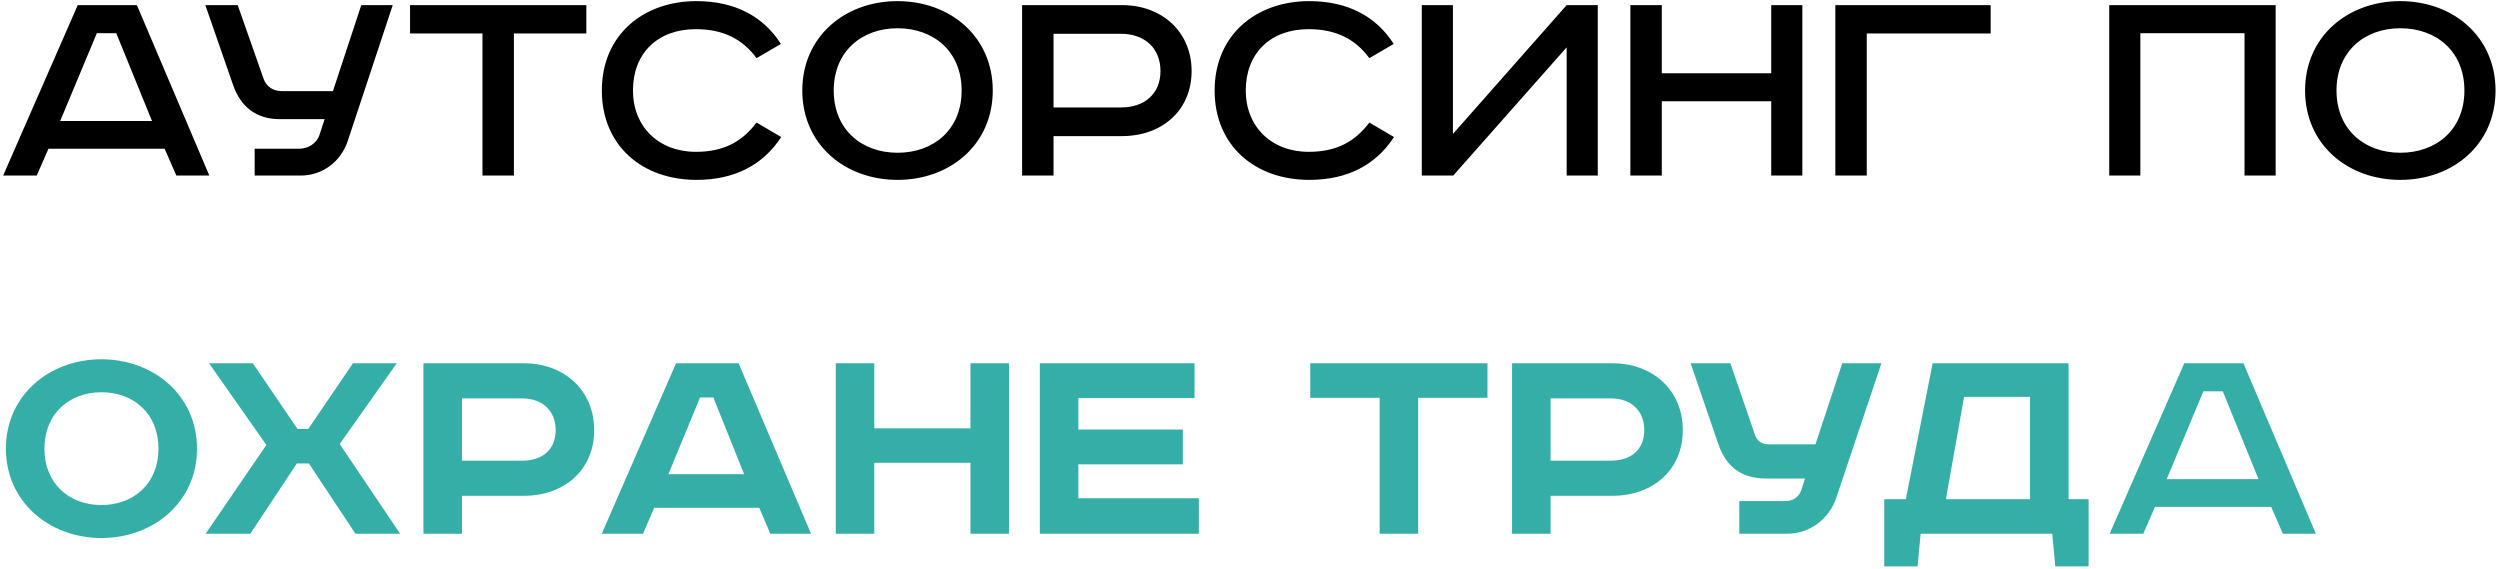
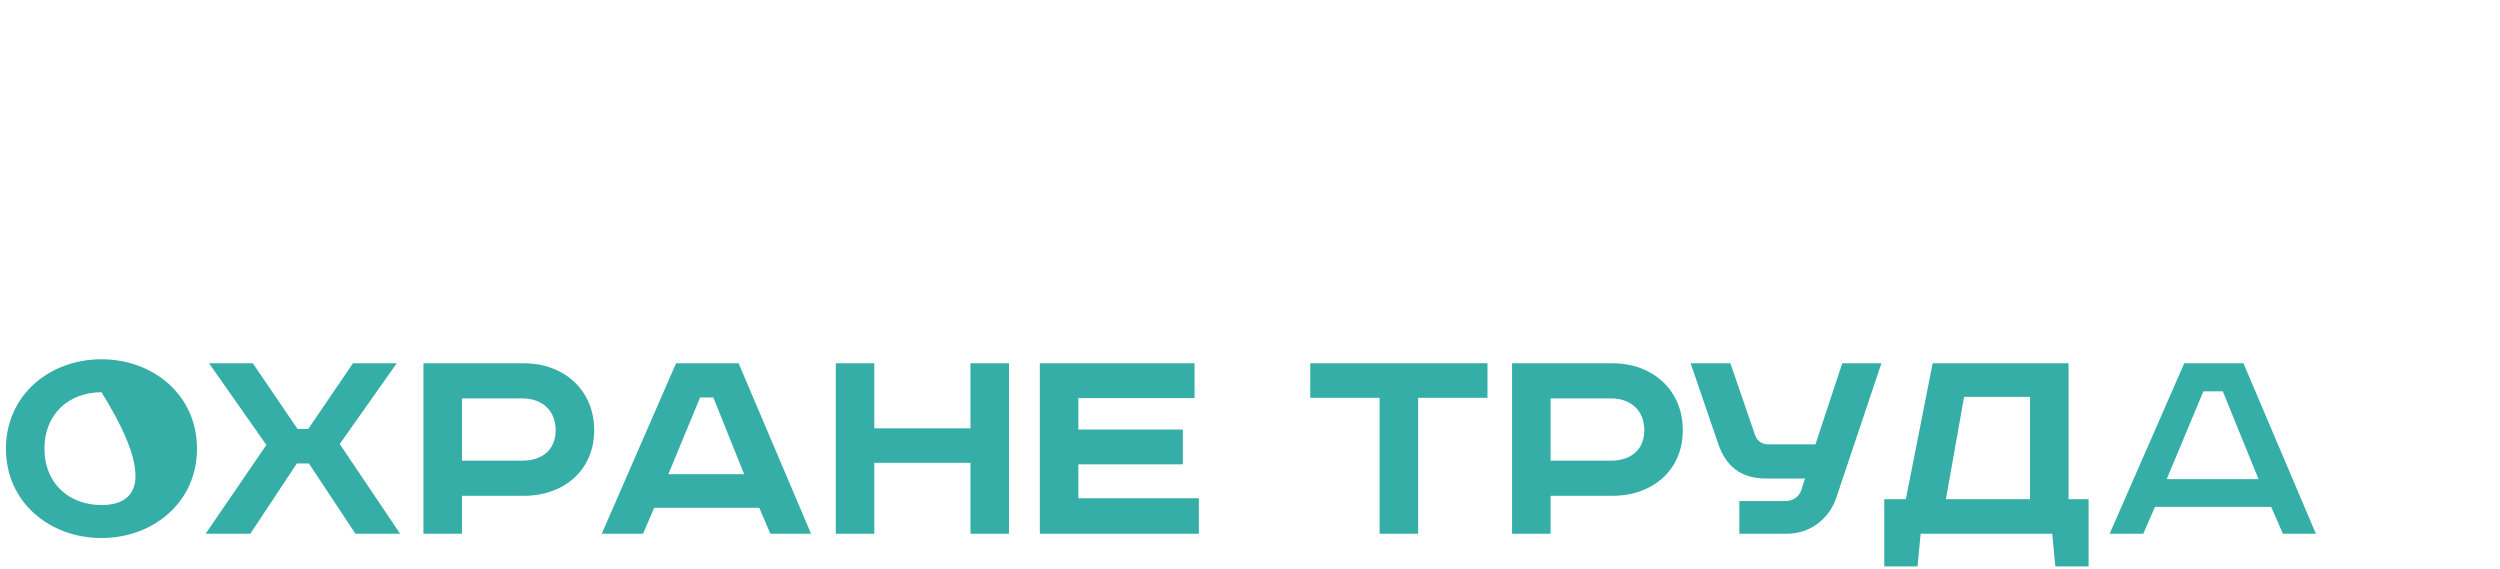
<svg xmlns="http://www.w3.org/2000/svg" width="356" height="81" viewBox="0 0 356 81" fill="none">
-   <path d="M13.79 4.724H16.555L21.646 17.232H8.568L13.79 4.724ZM11.069 0.73L0.448 25H5.232L6.9 21.182H23.445L25.113 25H29.809L19.495 0.73H11.069ZM29.24 0.73L33.19 12.097C34.287 15.257 36.526 16.969 39.861 16.969H46.225L45.479 19.251C44.996 20.567 43.767 21.182 42.538 21.182H36.262V25H42.802C45.962 25 48.551 22.981 49.516 20.085L55.924 0.73H51.447L47.41 12.975H40.124C38.94 12.975 37.93 12.36 37.535 11.219L33.849 0.73H29.24ZM58.391 0.73V4.768H68.704V25H73.181V4.768H83.494V0.73H58.391ZM111.201 6.26C108.699 2.31 104.618 0.16 99.176 0.16C91.583 0.16 85.702 4.987 85.702 12.887C85.702 20.743 91.451 25.614 99.176 25.614C104.705 25.614 108.699 23.42 111.245 19.514L107.734 17.451C105.715 20.128 103.126 21.621 99.088 21.621C93.778 21.621 90.135 18.022 90.135 12.887C90.135 7.577 93.646 4.153 99.088 4.153C103.082 4.153 105.803 5.646 107.734 8.279L111.201 6.26ZM118.724 12.887C118.724 7.313 122.718 4.022 127.809 4.022C132.943 4.022 136.937 7.313 136.937 12.887C136.937 18.461 132.943 21.752 127.809 21.752C122.718 21.752 118.724 18.461 118.724 12.887ZM141.37 12.887C141.37 5.207 135.313 0.16 127.809 0.16C120.304 0.16 114.247 5.207 114.247 12.887C114.247 20.567 120.304 25.614 127.809 25.614C135.313 25.614 141.37 20.567 141.37 12.887ZM145.547 0.73V25H150.023V19.382H159.81C165.384 19.382 169.685 15.784 169.685 10.122C169.685 4.461 165.384 0.73 159.81 0.73H145.547ZM150.023 4.812H159.635C162.97 4.812 165.252 6.831 165.252 10.122C165.252 13.37 162.97 15.301 159.635 15.301H150.023V4.812ZM198.462 6.26C195.96 2.31 191.879 0.16 186.437 0.16C178.844 0.16 172.963 4.987 172.963 12.887C172.963 20.743 178.712 25.614 186.437 25.614C191.967 25.614 195.96 23.42 198.506 19.514L194.995 17.451C192.976 20.128 190.387 21.621 186.349 21.621C181.038 21.621 177.396 18.022 177.396 12.887C177.396 7.577 180.907 4.153 186.349 4.153C190.343 4.153 193.064 5.646 194.995 8.279L198.462 6.26ZM202.464 0.73V25H206.94L223.091 6.743V25H227.523V0.73H223.091L206.896 19.075V0.73H202.464ZM232.165 0.73V25H236.641V14.423H252.222V25H256.654V0.73H252.222V10.429H236.641V0.73H232.165ZM261.352 0.73V25H265.828V4.768H283.471V0.73H261.352ZM300.354 0.73V25H304.786V4.724H319.62V25H324.053V0.73H300.354ZM332.719 12.887C332.719 7.313 336.713 4.022 341.804 4.022C346.939 4.022 350.932 7.313 350.932 12.887C350.932 18.461 346.939 21.752 341.804 21.752C336.713 21.752 332.719 18.461 332.719 12.887ZM355.365 12.887C355.365 5.207 349.309 0.16 341.804 0.16C334.299 0.16 328.243 5.207 328.243 12.887C328.243 20.567 334.299 25.614 341.804 25.614C349.309 25.614 355.365 20.567 355.365 12.887Z" fill="black" />
-   <path d="M6.329 63.887C6.329 58.884 9.884 55.856 14.448 55.856C19.013 55.856 22.568 58.884 22.568 63.887C22.568 68.89 19.013 71.918 14.448 71.918C9.884 71.918 6.329 68.89 6.329 63.887ZM28.054 63.887C28.054 56.251 21.822 51.16 14.448 51.16C7.075 51.16 0.843 56.251 0.843 63.887C0.843 71.523 7.075 76.614 14.448 76.614C21.822 76.614 28.054 71.523 28.054 63.887ZM29.768 51.73L37.931 63.36L29.285 76H35.649L42.276 65.994H43.988L50.615 76H56.978L48.376 63.229L56.496 51.73H50.264L43.9 61.078H42.364L36 51.73H29.768ZM60.297 51.73V76H65.783V70.602H74.604C80.31 70.602 84.611 66.959 84.611 61.254C84.611 55.548 80.31 51.73 74.604 51.73H60.297ZM65.783 56.733H74.385C77.194 56.733 79.125 58.445 79.125 61.254C79.125 64.063 77.194 65.599 74.385 65.599H65.783V56.733ZM99.692 56.602H101.579L105.968 67.53H95.172L99.692 56.602ZM96.269 51.73L85.692 76H91.573L93.153 72.313H108.118L109.698 76H115.492L105.178 51.73H96.269ZM119.014 51.73V76H124.5V65.906H138.193V76H143.679V51.73H138.193V60.99H124.5V51.73H119.014ZM148.072 51.73V76H170.718V70.953H153.558V66.125H168.436V61.166H153.558V56.689H170.104V51.73H148.072ZM186.582 51.73V56.645H196.457V76H201.943V56.645H211.817V51.73H186.582ZM215.318 51.73V76H220.804V70.602H229.626C235.331 70.602 239.632 66.959 239.632 61.254C239.632 55.548 235.331 51.73 229.626 51.73H215.318ZM220.804 56.733H229.406C232.215 56.733 234.146 58.445 234.146 61.254C234.146 64.063 232.215 65.599 229.406 65.599H220.804V56.733ZM240.747 51.73L244.653 63.141C245.794 66.476 247.944 68.144 251.543 68.144H257.029L256.502 69.812C256.151 70.821 255.23 71.348 254.264 71.348H247.681V76H254.527C257.731 76 260.452 73.893 261.462 70.953L267.913 51.73H262.339L258.521 63.273H251.806C250.929 63.273 250.226 62.834 249.919 61.956L246.408 51.73H240.747ZM275.21 51.73L271.392 71.085H268.319V80.652H273.059L273.498 76H292.238L292.677 80.652H297.417V71.085H294.564V51.73H275.21ZM279.686 56.514H289.078V71.085H277.097L279.686 56.514ZM313.761 55.724H316.526L321.616 68.232H308.538L313.761 55.724ZM311.04 51.73L300.419 76H305.203L306.87 72.182H323.416L325.084 76H329.78L319.466 51.73H311.04Z" fill="#34AEA6" />
+   <path d="M6.329 63.887C6.329 58.884 9.884 55.856 14.448 55.856C22.568 68.89 19.013 71.918 14.448 71.918C9.884 71.918 6.329 68.89 6.329 63.887ZM28.054 63.887C28.054 56.251 21.822 51.16 14.448 51.16C7.075 51.16 0.843 56.251 0.843 63.887C0.843 71.523 7.075 76.614 14.448 76.614C21.822 76.614 28.054 71.523 28.054 63.887ZM29.768 51.73L37.931 63.36L29.285 76H35.649L42.276 65.994H43.988L50.615 76H56.978L48.376 63.229L56.496 51.73H50.264L43.9 61.078H42.364L36 51.73H29.768ZM60.297 51.73V76H65.783V70.602H74.604C80.31 70.602 84.611 66.959 84.611 61.254C84.611 55.548 80.31 51.73 74.604 51.73H60.297ZM65.783 56.733H74.385C77.194 56.733 79.125 58.445 79.125 61.254C79.125 64.063 77.194 65.599 74.385 65.599H65.783V56.733ZM99.692 56.602H101.579L105.968 67.53H95.172L99.692 56.602ZM96.269 51.73L85.692 76H91.573L93.153 72.313H108.118L109.698 76H115.492L105.178 51.73H96.269ZM119.014 51.73V76H124.5V65.906H138.193V76H143.679V51.73H138.193V60.99H124.5V51.73H119.014ZM148.072 51.73V76H170.718V70.953H153.558V66.125H168.436V61.166H153.558V56.689H170.104V51.73H148.072ZM186.582 51.73V56.645H196.457V76H201.943V56.645H211.817V51.73H186.582ZM215.318 51.73V76H220.804V70.602H229.626C235.331 70.602 239.632 66.959 239.632 61.254C239.632 55.548 235.331 51.73 229.626 51.73H215.318ZM220.804 56.733H229.406C232.215 56.733 234.146 58.445 234.146 61.254C234.146 64.063 232.215 65.599 229.406 65.599H220.804V56.733ZM240.747 51.73L244.653 63.141C245.794 66.476 247.944 68.144 251.543 68.144H257.029L256.502 69.812C256.151 70.821 255.23 71.348 254.264 71.348H247.681V76H254.527C257.731 76 260.452 73.893 261.462 70.953L267.913 51.73H262.339L258.521 63.273H251.806C250.929 63.273 250.226 62.834 249.919 61.956L246.408 51.73H240.747ZM275.21 51.73L271.392 71.085H268.319V80.652H273.059L273.498 76H292.238L292.677 80.652H297.417V71.085H294.564V51.73H275.21ZM279.686 56.514H289.078V71.085H277.097L279.686 56.514ZM313.761 55.724H316.526L321.616 68.232H308.538L313.761 55.724ZM311.04 51.73L300.419 76H305.203L306.87 72.182H323.416L325.084 76H329.78L319.466 51.73H311.04Z" fill="#34AEA6" />
</svg>